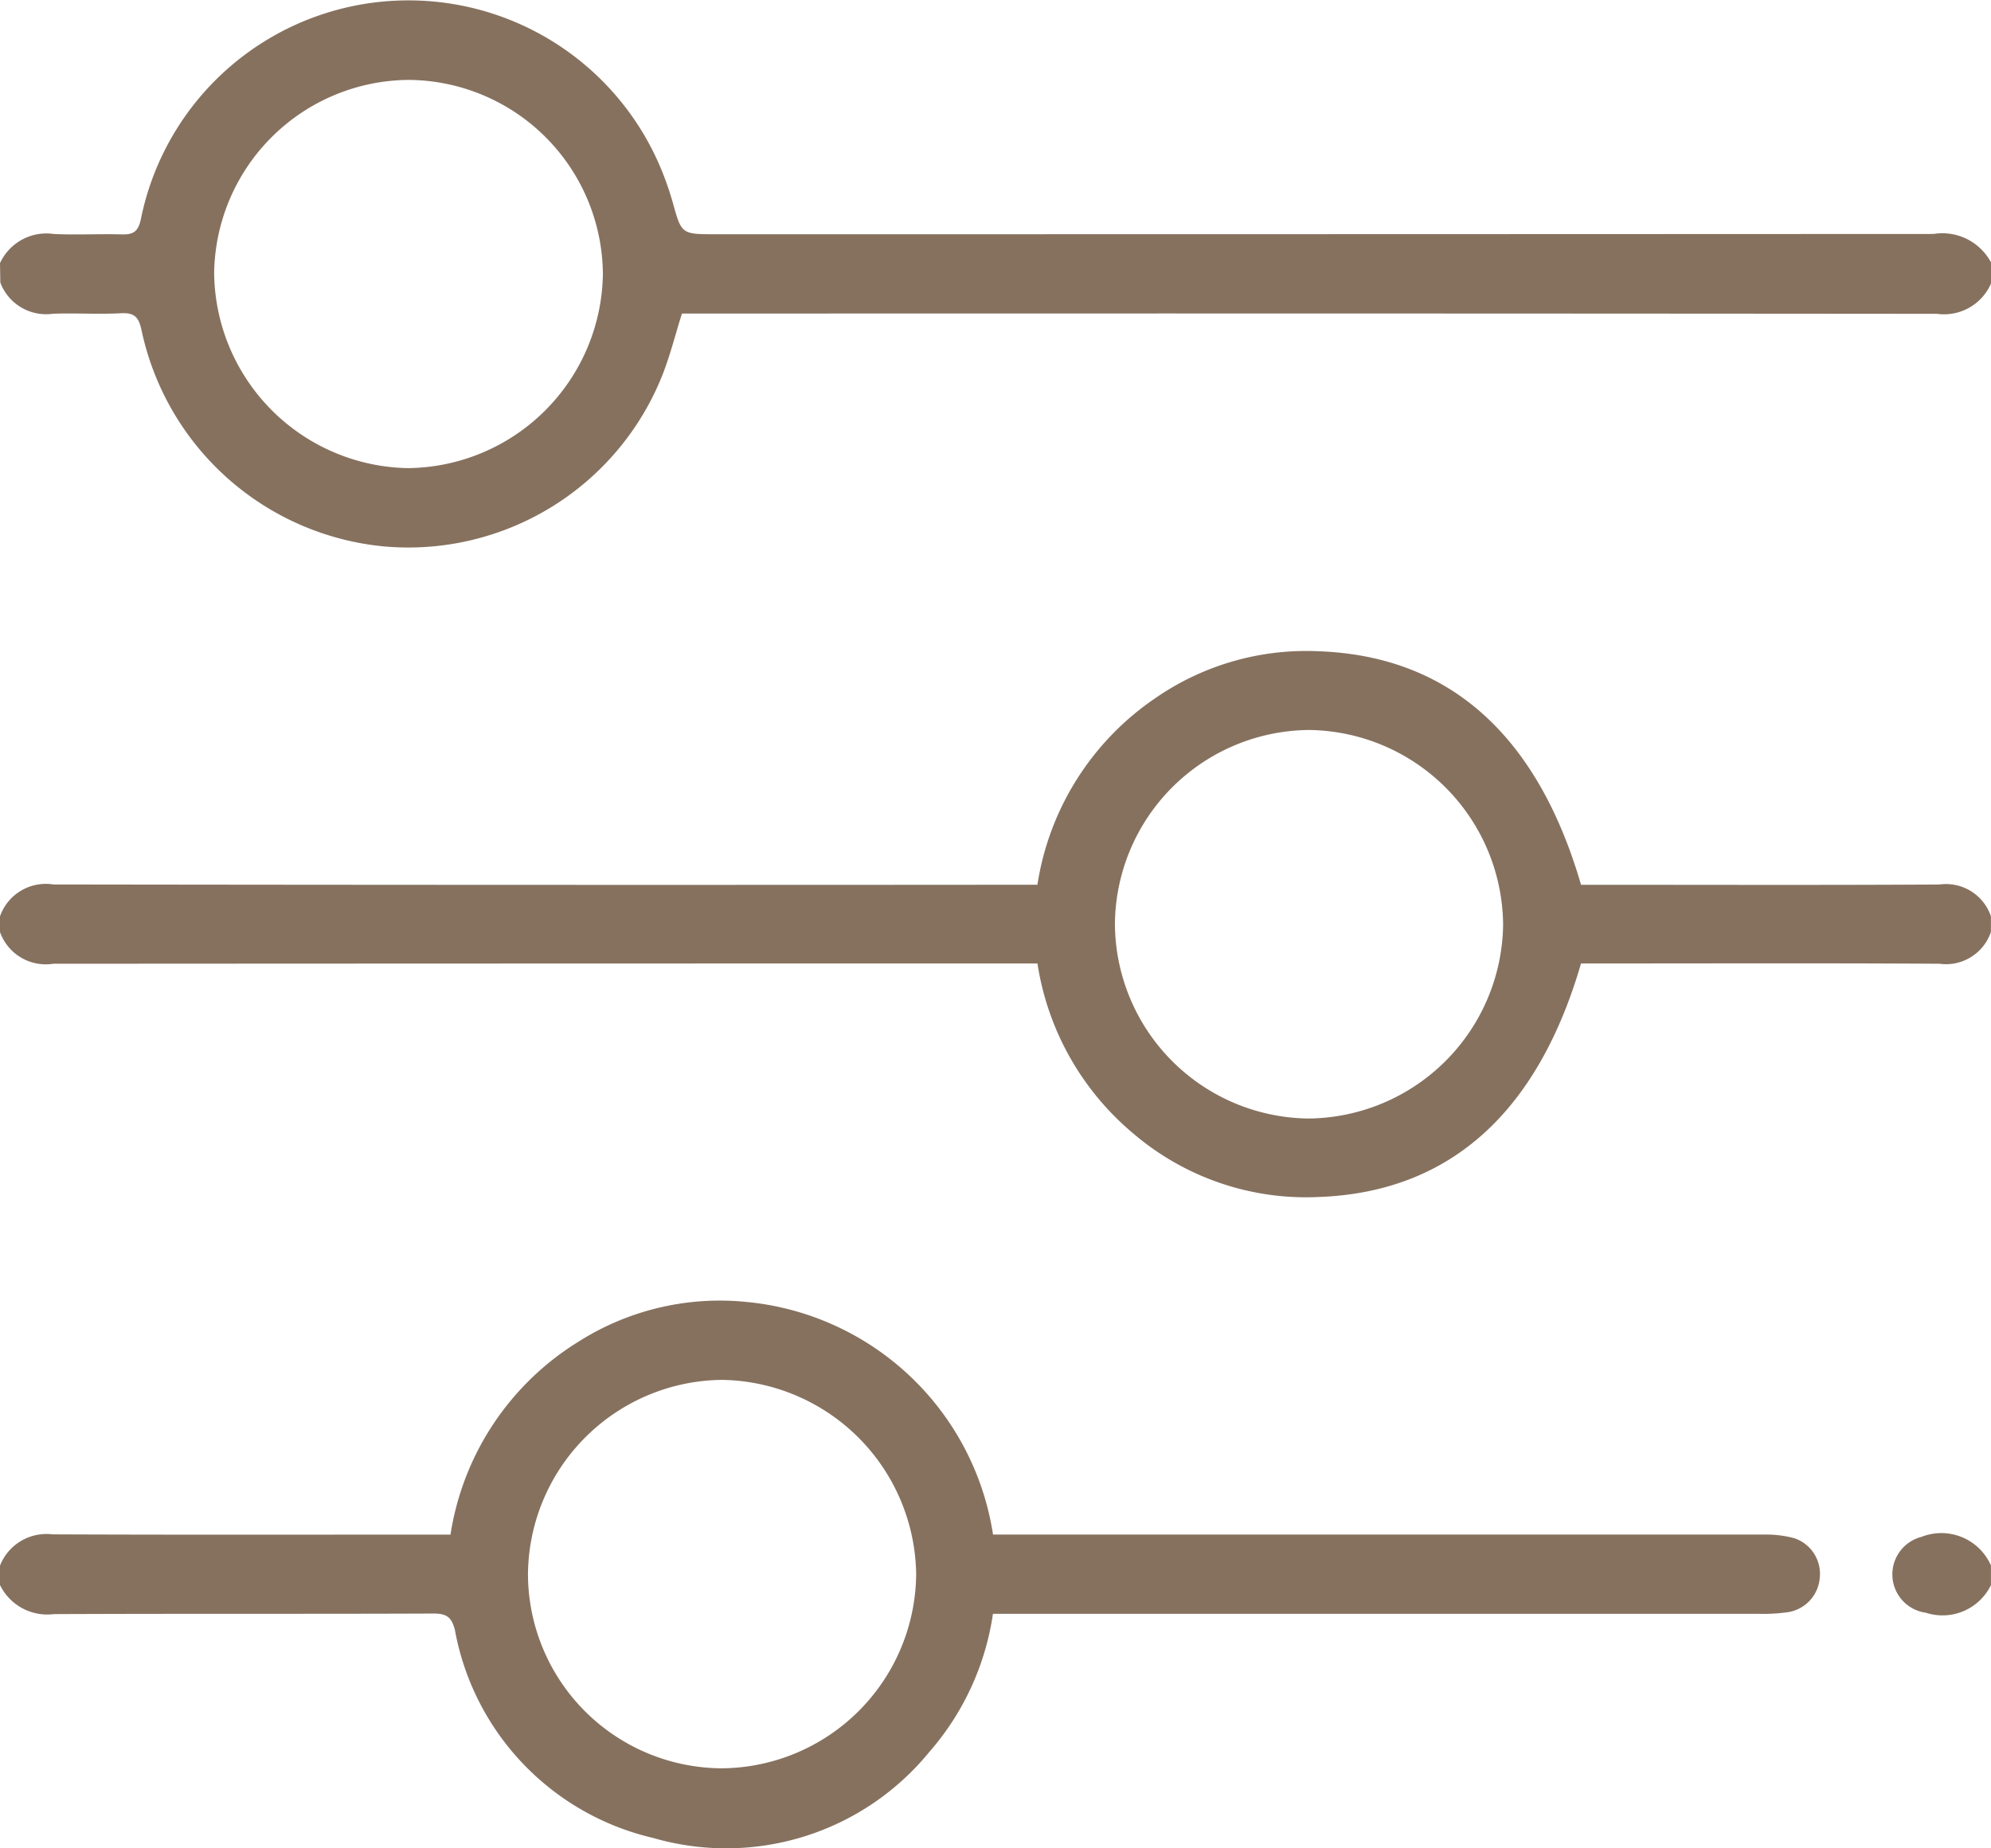
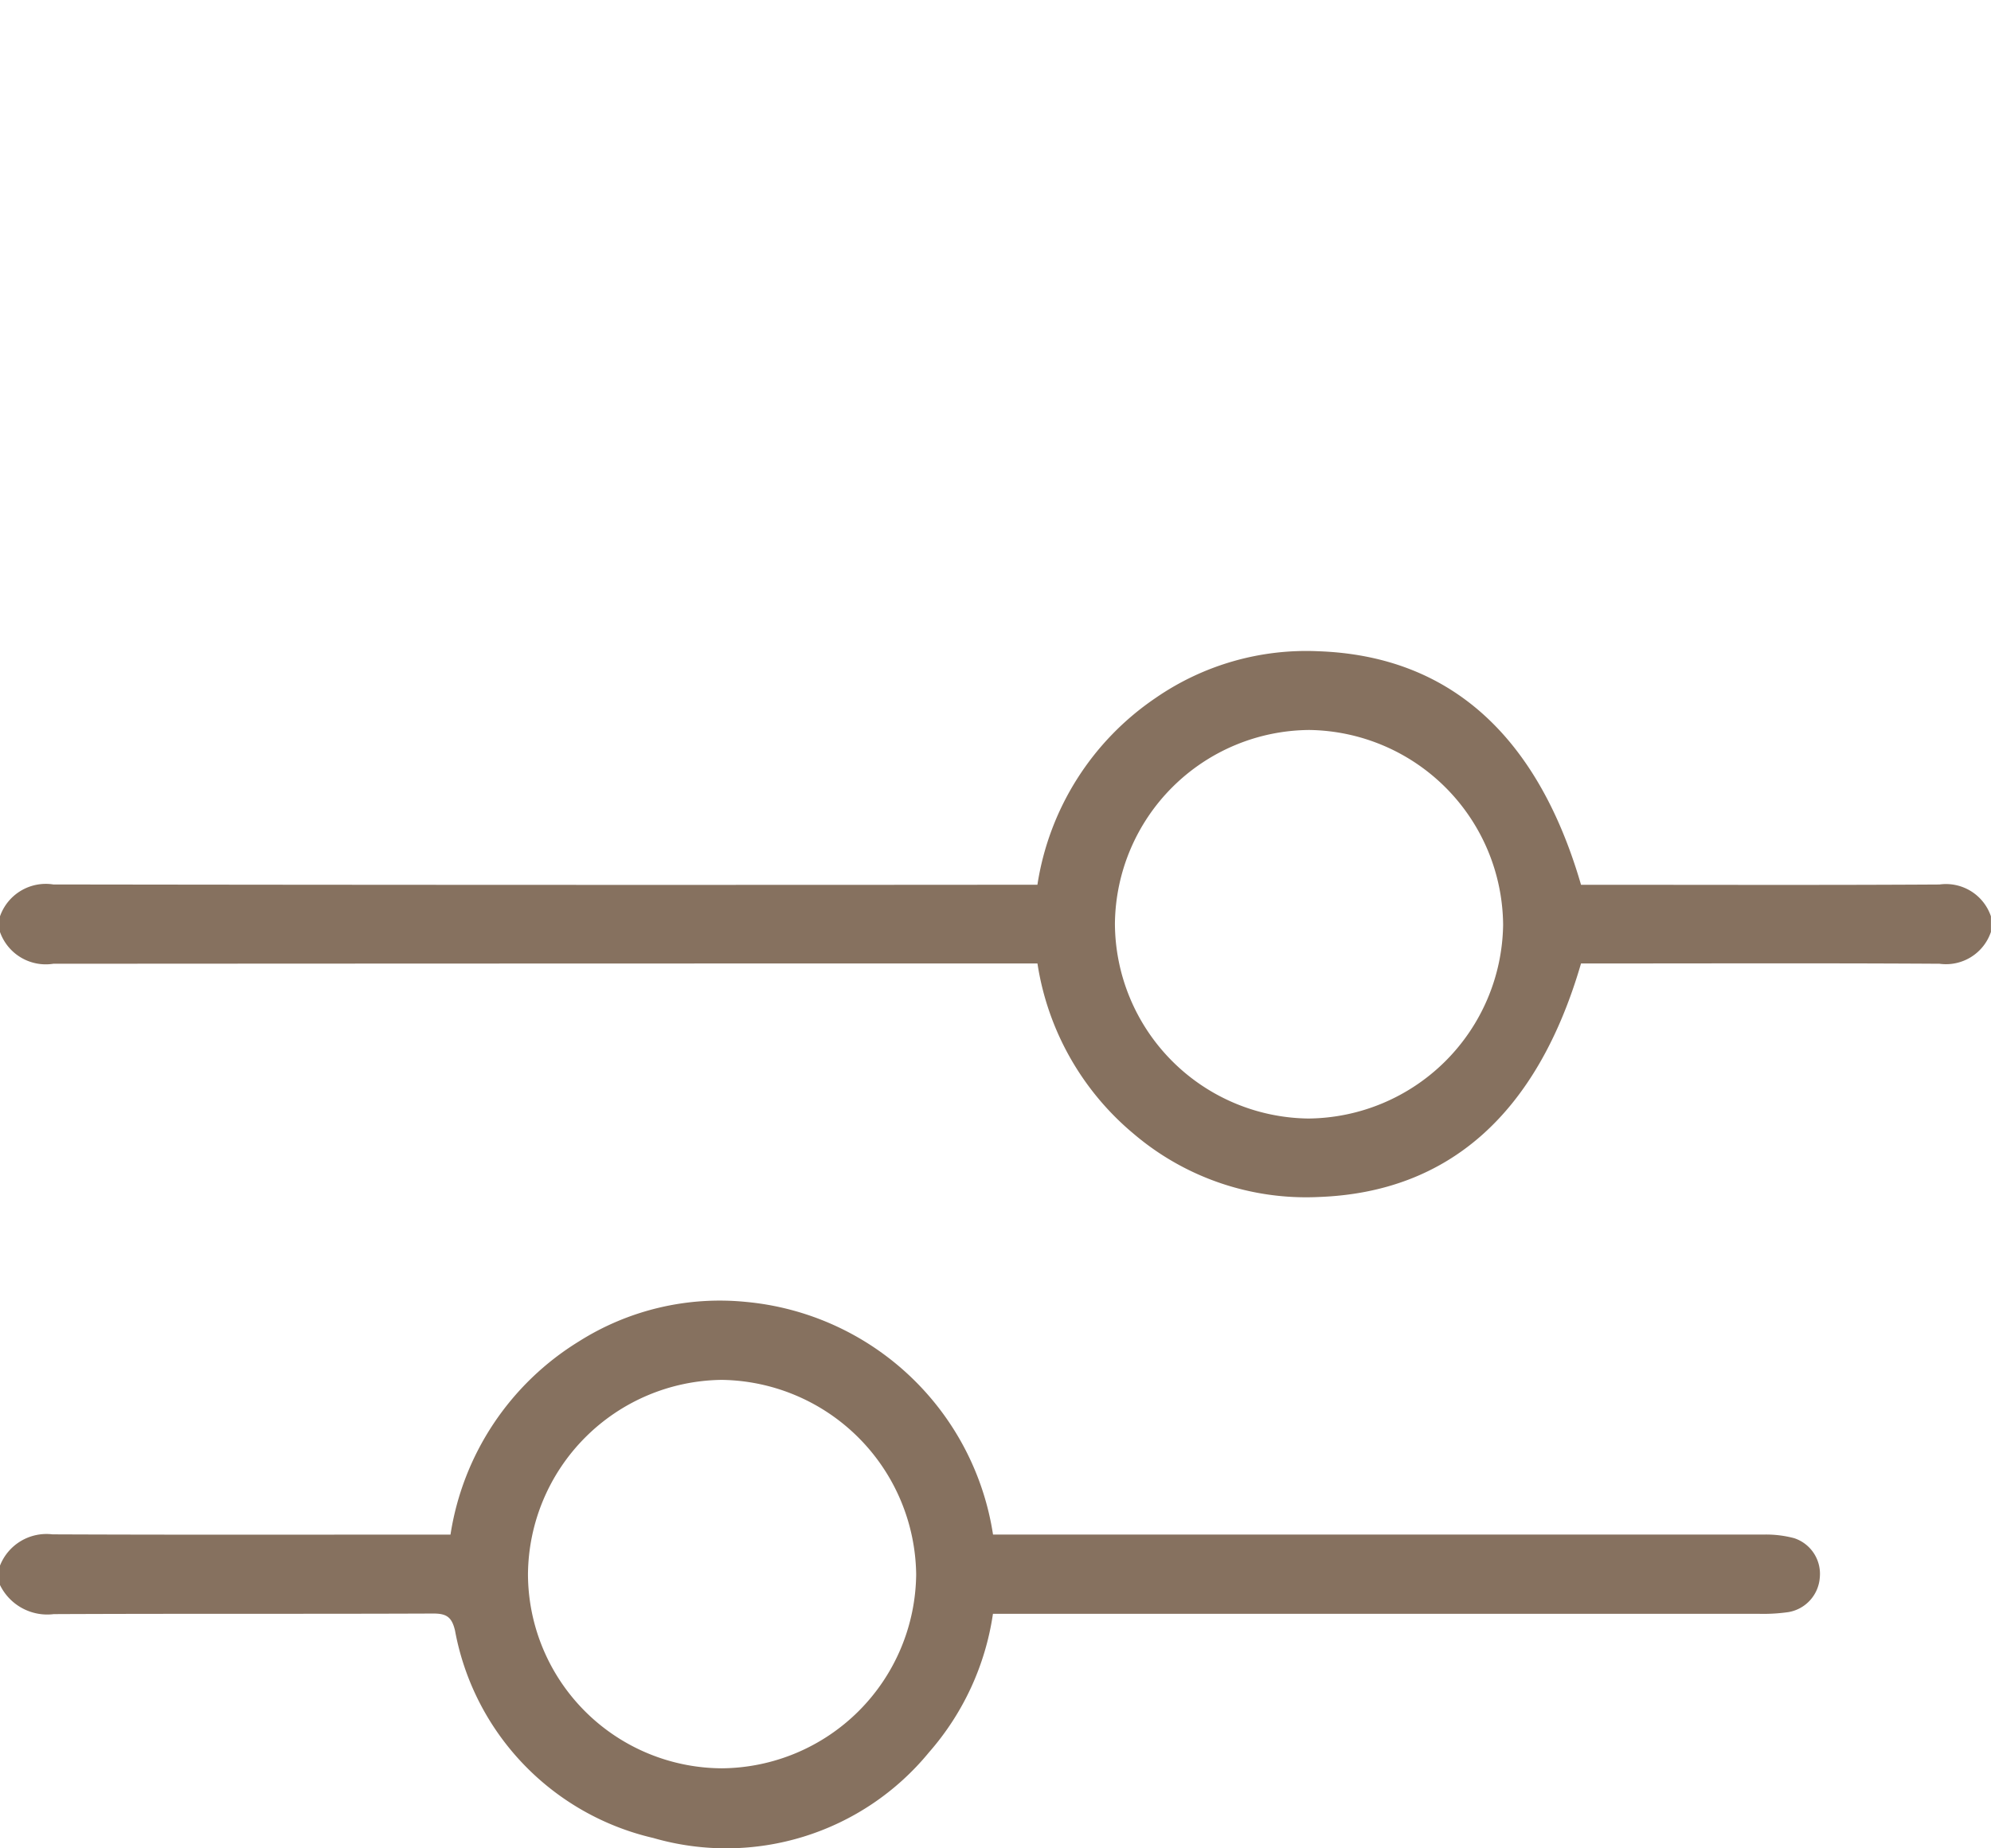
<svg xmlns="http://www.w3.org/2000/svg" width="55.125" height="51.185" viewBox="0 0 55.125 51.185">
  <g id="Groupe_1551" data-name="Groupe 1551" transform="translate(212 -113.902)">
-     <path id="Tracé_45527" data-name="Tracé 45527" d="M-212,121.19a1.414,1.414,0,0,1,1.49-.808c.626.03,1.255-.006,1.882.011.321.009.456-.078.529-.426a7.553,7.553,0,0,1,7.1-6.048,7.571,7.571,0,0,1,7.426,4.978c.075.2.14.406.2.613.243.878.241.879,1.185.879q16.862,0,33.724-.008a1.527,1.527,0,0,1,1.6.809v.538a1.418,1.418,0,0,1-1.507.865q-17.032-.015-34.064-.007h-.684c-.187.595-.329,1.168-.545,1.713a7.572,7.572,0,0,1-7.69,4.737,7.6,7.6,0,0,1-6.723-5.969c-.078-.377-.189-.511-.578-.49-.626.034-1.256-.01-1.883.014a1.353,1.353,0,0,1-1.453-.863Zm11.329-5.075a5.425,5.425,0,0,0-5.4,5.351,5.463,5.463,0,0,0,5.363,5.4,5.454,5.454,0,0,0,5.4-5.366A5.415,5.415,0,0,0-200.671,116.115Z" fill="#86715f" />
    <path id="Tracé_45528" data-name="Tracé 45528" d="M-212,255.221a1.344,1.344,0,0,1,1.477-.882q13.286.019,26.571.008h.675A7.652,7.652,0,0,1-180,249.171a7.339,7.339,0,0,1,4.517-1.29c3.592.132,6.045,2.3,7.257,6.467h.567c3.12,0,6.239.011,9.359-.008a1.313,1.313,0,0,1,1.423.882v.431a1.313,1.313,0,0,1-1.423.882c-3.12-.019-6.239-.008-9.359-.008h-.567c-1.212,4.164-3.665,6.336-7.257,6.467a7.362,7.362,0,0,1-5.119-1.741,7.654,7.654,0,0,1-2.674-4.726h-.677q-13.286,0-26.571.008a1.344,1.344,0,0,1-1.477-.882Zm30.869.2a5.421,5.421,0,0,0,5.355,5.4,5.441,5.441,0,0,0,5.393-5.365,5.441,5.441,0,0,0-5.363-5.395A5.42,5.42,0,0,0-181.131,255.422Z" transform="translate(0 -115.943)" fill="#86715f" />
    <path id="Tracé_45529" data-name="Tracé 45529" d="M-212,388.9a1.383,1.383,0,0,1,1.453-.865c3.463.015,6.925.007,10.388.007h.632a7.645,7.645,0,0,1,3.547-5.345,7.293,7.293,0,0,1,4.627-1.1,7.633,7.633,0,0,1,6.847,6.444h.612q10.361,0,20.722,0a3.018,3.018,0,0,1,.848.1,1.039,1.039,0,0,1,.709,1.085,1.046,1.046,0,0,1-.867.962,4.878,4.878,0,0,1-.8.048q-10.253,0-20.507,0h-.719a7.459,7.459,0,0,1-1.772,3.837,7.258,7.258,0,0,1-7.635,2.37,7.245,7.245,0,0,1-5.487-5.744c-.089-.378-.239-.473-.609-.471-3.5.014-7,0-10.5.016a1.456,1.456,0,0,1-1.491-.81Zm14.618.246a5.392,5.392,0,0,0,5.37,5.368,5.424,5.424,0,0,0,5.378-5.373,5.458,5.458,0,0,0-5.383-5.384A5.428,5.428,0,0,0-197.382,389.147Z" transform="translate(0 -231.641)" fill="#86715f" />
-     <path id="Tracé_45530" data-name="Tracé 45530" d="M180.111,430.913a1.492,1.492,0,0,1-1.806.765,1.072,1.072,0,0,1-.119-2.1,1.5,1.5,0,0,1,1.925.793Z" transform="translate(-336.987 -273.114)" fill="#86715f" />
  </g>
</svg>